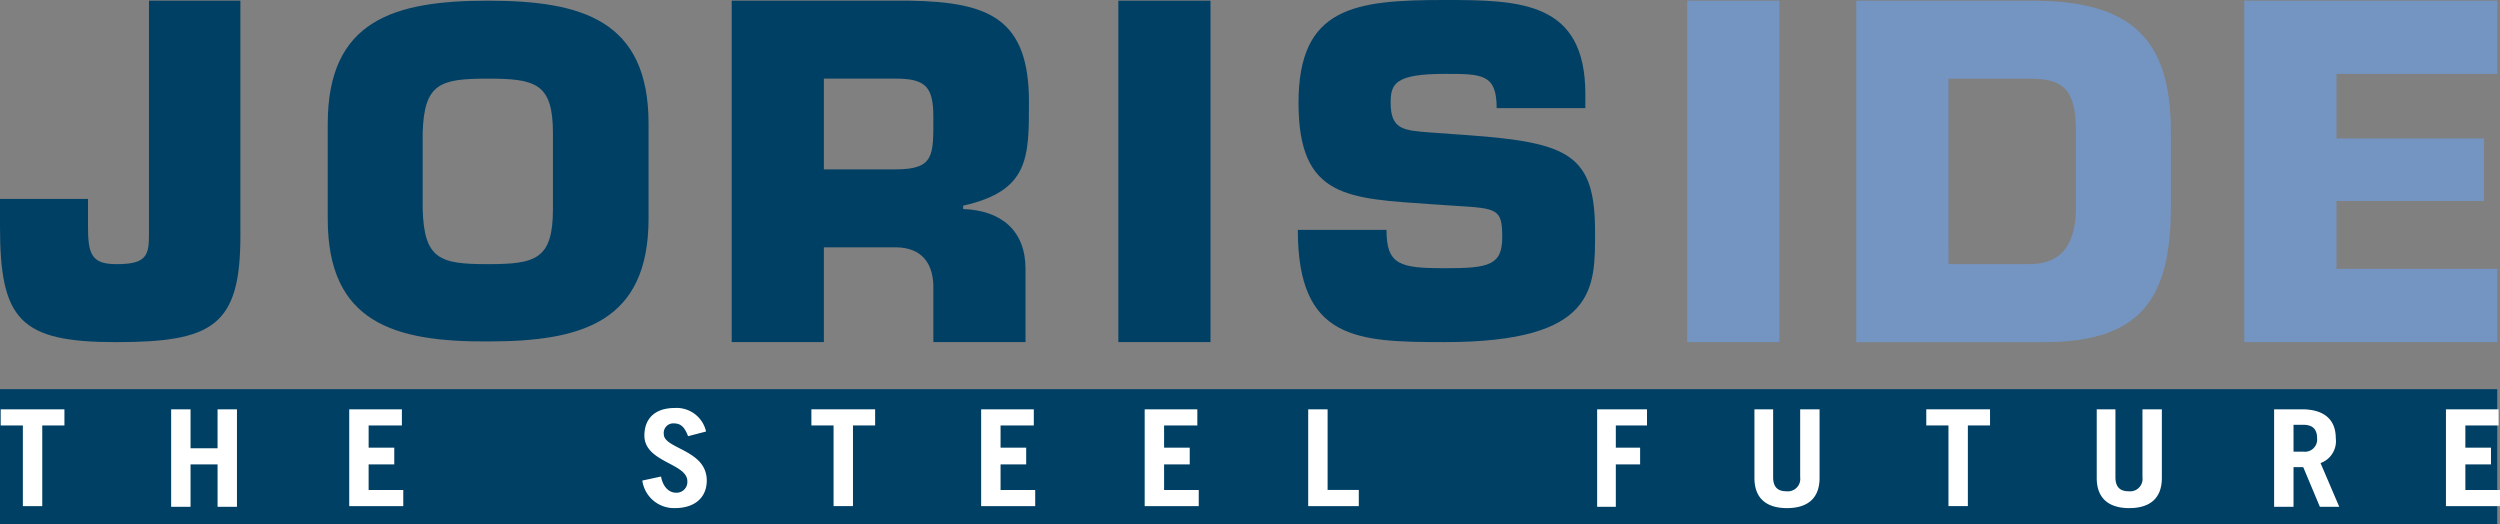
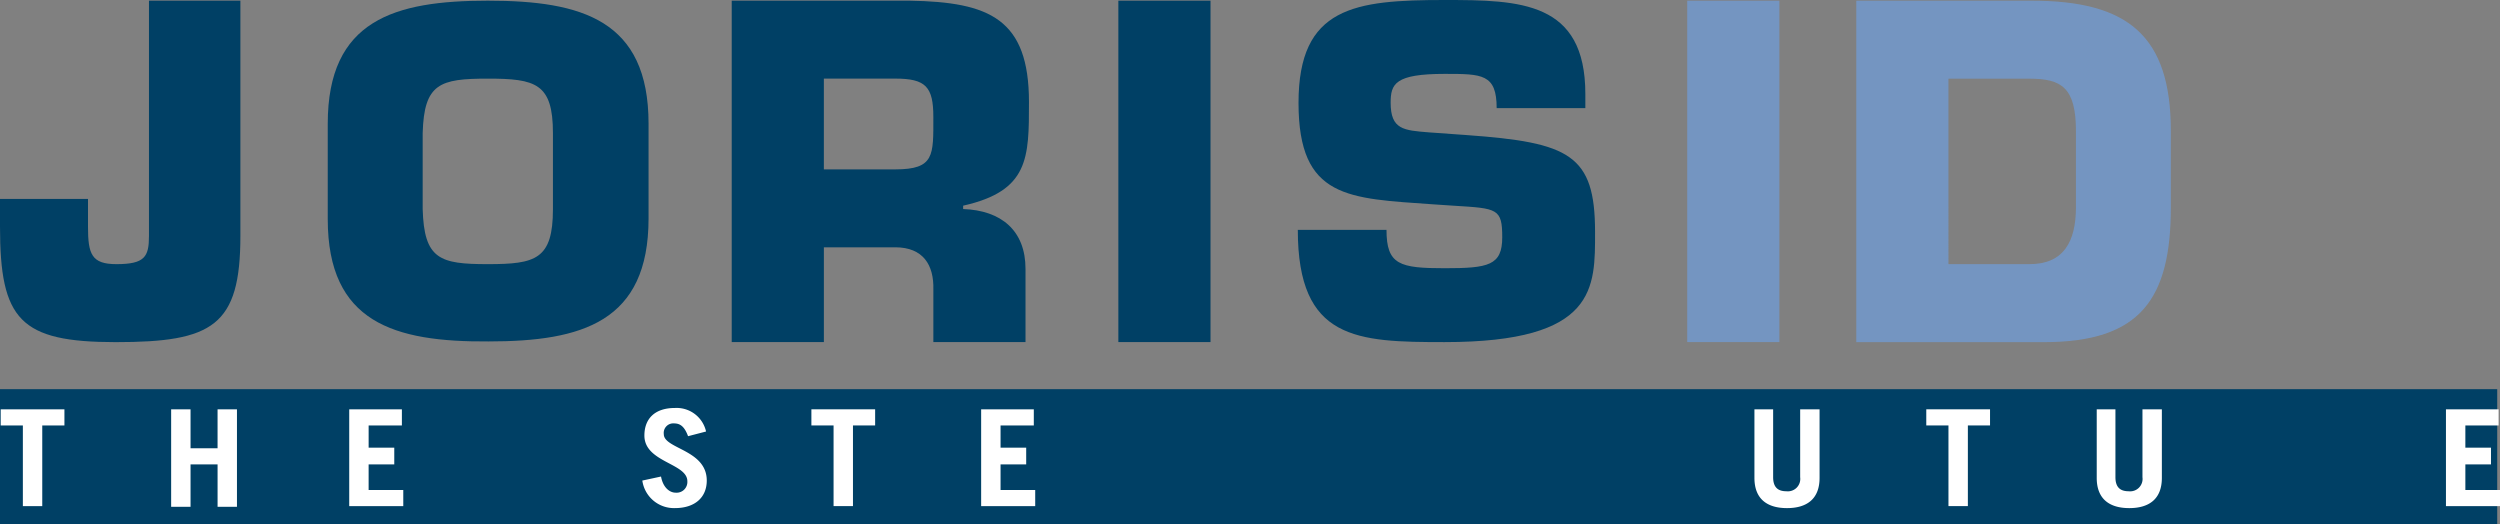
<svg xmlns="http://www.w3.org/2000/svg" id="logo_joris_ide" viewBox="0 0 195.518 41">
  <rect x="0" y="0" width="195.518" height="41" fill="#808080" stroke="none" />
  <defs>
    <style>
      .cls-1 {
        fill: #004065;
      }

      .cls-2 {
        fill: #7495c1;
      }

      .cls-3 {
        fill: #fff;
      }
    </style>
  </defs>
  <rect id="Rectangle_1" data-name="Rectangle 1" class="cls-1" width="195.301" height="10.565" transform="translate(0 30.435)" />
  <path id="Path_7" data-name="Path 7" class="cls-1" d="M18.8,0V18.4c0,7.044-2.168,8.305-9.754,8.305C1.572,26.7,0,24.968,0,17.662V15.506H6.882v2.155c0,2.155.271,2.944,2.222,2.944,2.222,0,2.547-.578,2.547-2.208V0Z" transform="translate(0 0.053)" />
  <path id="Path_8" data-name="Path 8" class="cls-1" d="M47.3,17.083V9.619C47.3,1.524,52.5,0,59.818,0,67.188,0,72.39,1.524,72.39,9.619v7.412c0,8.095-5.2,9.619-12.518,9.619C52.5,26.7,47.3,25.178,47.3,17.083Zm17.612-.788v-5.94c0-3.89-1.355-4.258-5.094-4.258s-4.986.368-5.094,4.258v5.94c.108,3.942,1.355,4.31,5.094,4.31S64.912,20.237,64.912,16.295Z" transform="translate(-21.668 0.053)" />
  <path id="Path_9" data-name="Path 9" class="cls-1" d="M105.6,0h13.927c6.232.105,9.321,1.419,9.321,7.937,0,4.363,0,6.938-5.148,8.095v.263c2.98.105,4.877,1.682,4.877,4.678V26.7h-7.207V22.6c.054-1.945-.813-3.312-2.98-3.312h-5.582V26.7H105.6Zm12.789,13.194c3.089,0,2.98-1.1,2.98-4.1,0-2.365-.6-3-2.98-3h-5.582v7.1h5.582Z" transform="translate(-48.375 0.053)" />
  <path id="Path_10" data-name="Path 10" class="cls-1" d="M168.607,26.7H161.4V0h7.207Z" transform="translate(-73.937 0.053)" />
  <path id="Path_11" data-name="Path 11" class="cls-1" d="M200.522,10.465c8.02.578,10.025,1.524,10.025,7.569,0,4.363.163,8.621-11.759,8.621-6.882,0-11.488-.158-11.488-8.778h6.936c0,2.733,1.03,3,4.552,3,3.414,0,4.5-.21,4.5-2.418,0-2.26-.379-2.26-3.793-2.471l-1.572-.105c-6.665-.473-10.567-.421-10.567-7.937S191.744-.1,198.788-.1c5.907,0,11,.105,11,7.359v1.1h-6.936c0-2.681-1.138-2.681-4.064-2.681-3.9,0-4.227.788-4.227,2.26,0,2.1,1.03,2.155,2.98,2.313Z" transform="translate(-85.802 0.1)" />
  <path id="Path_12" data-name="Path 12" class="cls-2" d="M250.707,26.7H243.5V0h7.207Z" transform="translate(-111.547 0.053)" />
  <path id="Path_13" data-name="Path 13" class="cls-2" d="M267.9,0h13.71C289.143,0,292.5,2.733,292.5,10.2v5.94c0,7.2-2.384,10.565-9.917,10.565H267.9Zm7.207,20.605h6.34c2.655,0,3.631-1.735,3.631-4.468V10.2c0-3.417-1.138-4.1-3.631-4.1h-6.34Z" transform="translate(-122.724 0.053)" />
-   <path id="Path_14" data-name="Path 14" class="cls-2" d="M331.107,10.776H342.65v4.888H331.107v5.309h12.572V26.7H323.9V0h19.779V5.729H331.107Z" transform="translate(-148.378 0.053)" />
  <g id="Group_1" data-name="Group 1" transform="translate(0.054 31.906)">
    <path id="Path_15" data-name="Path 15" class="cls-3" d="M5.085,60.8v1.262H3.351v6.308H1.834V62.062H.1V60.8Z" transform="translate(-0.1 -60.695)" />
    <path id="Path_16" data-name="Path 16" class="cls-3" d="M24.7,68.422V60.8h1.517v3.049h2.113V60.8h1.517v7.622H28.331V65.11H26.217v3.312Z" transform="translate(-11.369 -60.695)" />
    <path id="Path_17" data-name="Path 17" class="cls-3" d="M50.4,68.422V60.8h4.118v1.262h-2.6V63.8h2.005V65.11H51.917v2h2.71v1.262H50.4Z" transform="translate(-23.142 -60.695)" />
    <path id="Path_18" data-name="Path 18" class="cls-3" d="M96.277,62.808c-.271-.736-.6-1-1.084-1a.746.746,0,0,0-.813.841c0,1.156,3.36,1.209,3.36,3.627,0,1.314-.921,2.155-2.493,2.155A2.5,2.5,0,0,1,92.7,66.277l1.463-.315c.163.894.7,1.262,1.138,1.262a.841.841,0,0,0,.921-.894c0-1.419-3.36-1.472-3.36-3.574,0-1.314.813-2.155,2.384-2.155a2.359,2.359,0,0,1,2.439,1.84Z" transform="translate(-42.52 -60.6)" />
    <path id="Path_19" data-name="Path 19" class="cls-3" d="M122.085,60.8v1.262h-1.734v6.308h-1.517V62.062H117.1V60.8Z" transform="translate(-53.697 -60.695)" />
    <path id="Path_20" data-name="Path 20" class="cls-3" d="M141.6,68.422V60.8h4.118v1.262h-2.6V63.8h2.005V65.11h-2.005v2h2.71v1.262H141.6Z" transform="translate(-64.921 -60.695)" />
-     <path id="Path_21" data-name="Path 21" class="cls-3" d="M165.2,68.422V60.8h4.118v1.262h-2.6V63.8h2.005V65.11h-2.005v2h2.71v1.262H165.2Z" transform="translate(-75.732 -60.695)" />
-     <path id="Path_22" data-name="Path 22" class="cls-3" d="M188.8,68.422V60.8h1.517v6.308h2.439v1.262H188.8Z" transform="translate(-86.543 -60.695)" />
-     <path id="Path_23" data-name="Path 23" class="cls-3" d="M230.5,68.422V60.8h3.9v1.262h-2.439V63.8h1.9V65.11h-1.9v3.312Z" transform="translate(-105.646 -60.695)" />
    <path id="Path_24" data-name="Path 24" class="cls-3" d="M254.663,60.8v5.309c0,.736.325,1.1,1.03,1.1a.974.974,0,0,0,1.084-1.1V60.8h1.517v5.362c0,1.682-1.03,2.365-2.547,2.365s-2.547-.683-2.547-2.365V60.8Z" transform="translate(-116.045 -60.695)" />
    <path id="Path_25" data-name="Path 25" class="cls-3" d="M282.986,60.8v1.262h-1.734v6.308h-1.517V62.062H278V60.8Z" transform="translate(-127.405 -60.695)" />
    <path id="Path_26" data-name="Path 26" class="cls-3" d="M304.063,60.8v5.309c0,.736.325,1.1,1.03,1.1a.974.974,0,0,0,1.084-1.1V60.8h1.517v5.362c0,1.682-1.03,2.365-2.547,2.365s-2.547-.683-2.547-2.365V60.8Z" transform="translate(-138.675 -60.695)" />
-     <path id="Path_27" data-name="Path 27" class="cls-3" d="M331.777,68.422l-1.3-3.1h-.759v3.1H328.2V60.8h2.168c1.788,0,2.655.841,2.655,2.26a1.822,1.822,0,0,1-1.192,1.945l1.463,3.417Zm-2.059-4.31h.759a.958.958,0,0,0,1.084-1.051c0-.736-.379-1.051-1.084-1.051h-.759Z" transform="translate(-150.402 -60.695)" />
    <path id="Path_28" data-name="Path 28" class="cls-3" d="M353,68.422V60.8h4.118v1.262h-2.6V63.8h2.005V65.11h-2.005v2h2.71v1.262H353Z" transform="translate(-161.763 -60.695)" />
  </g>
</svg>